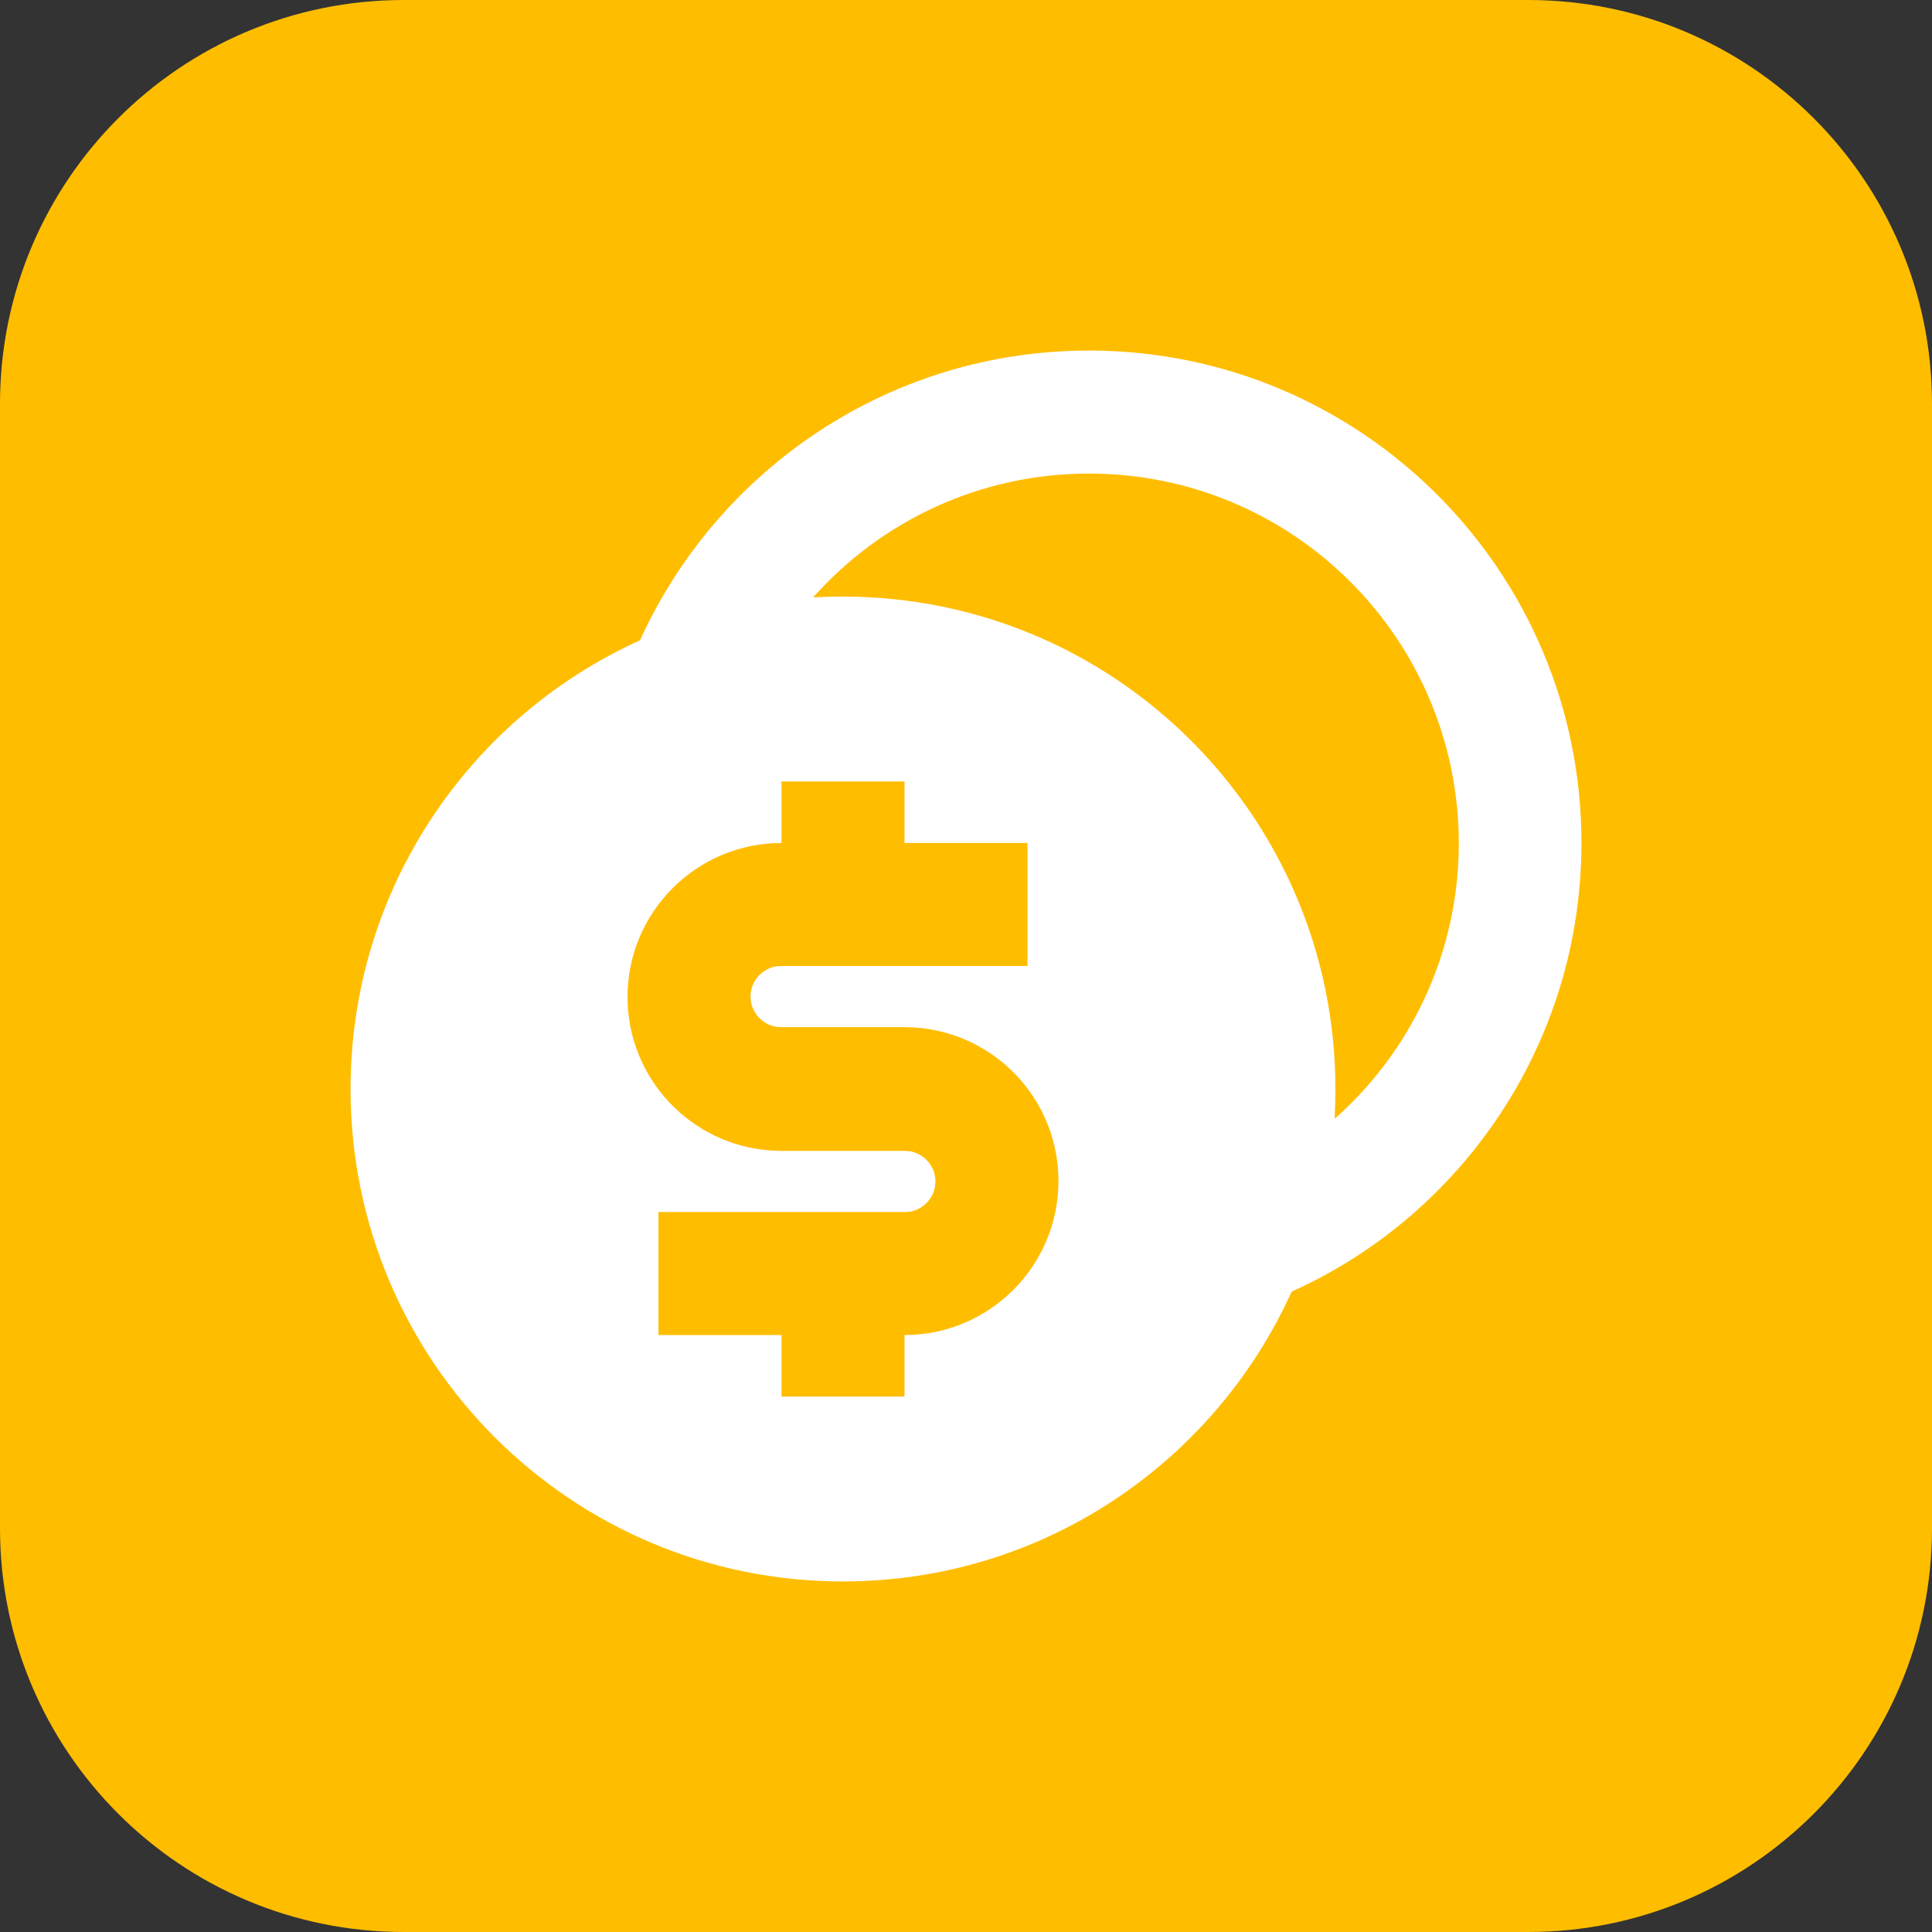
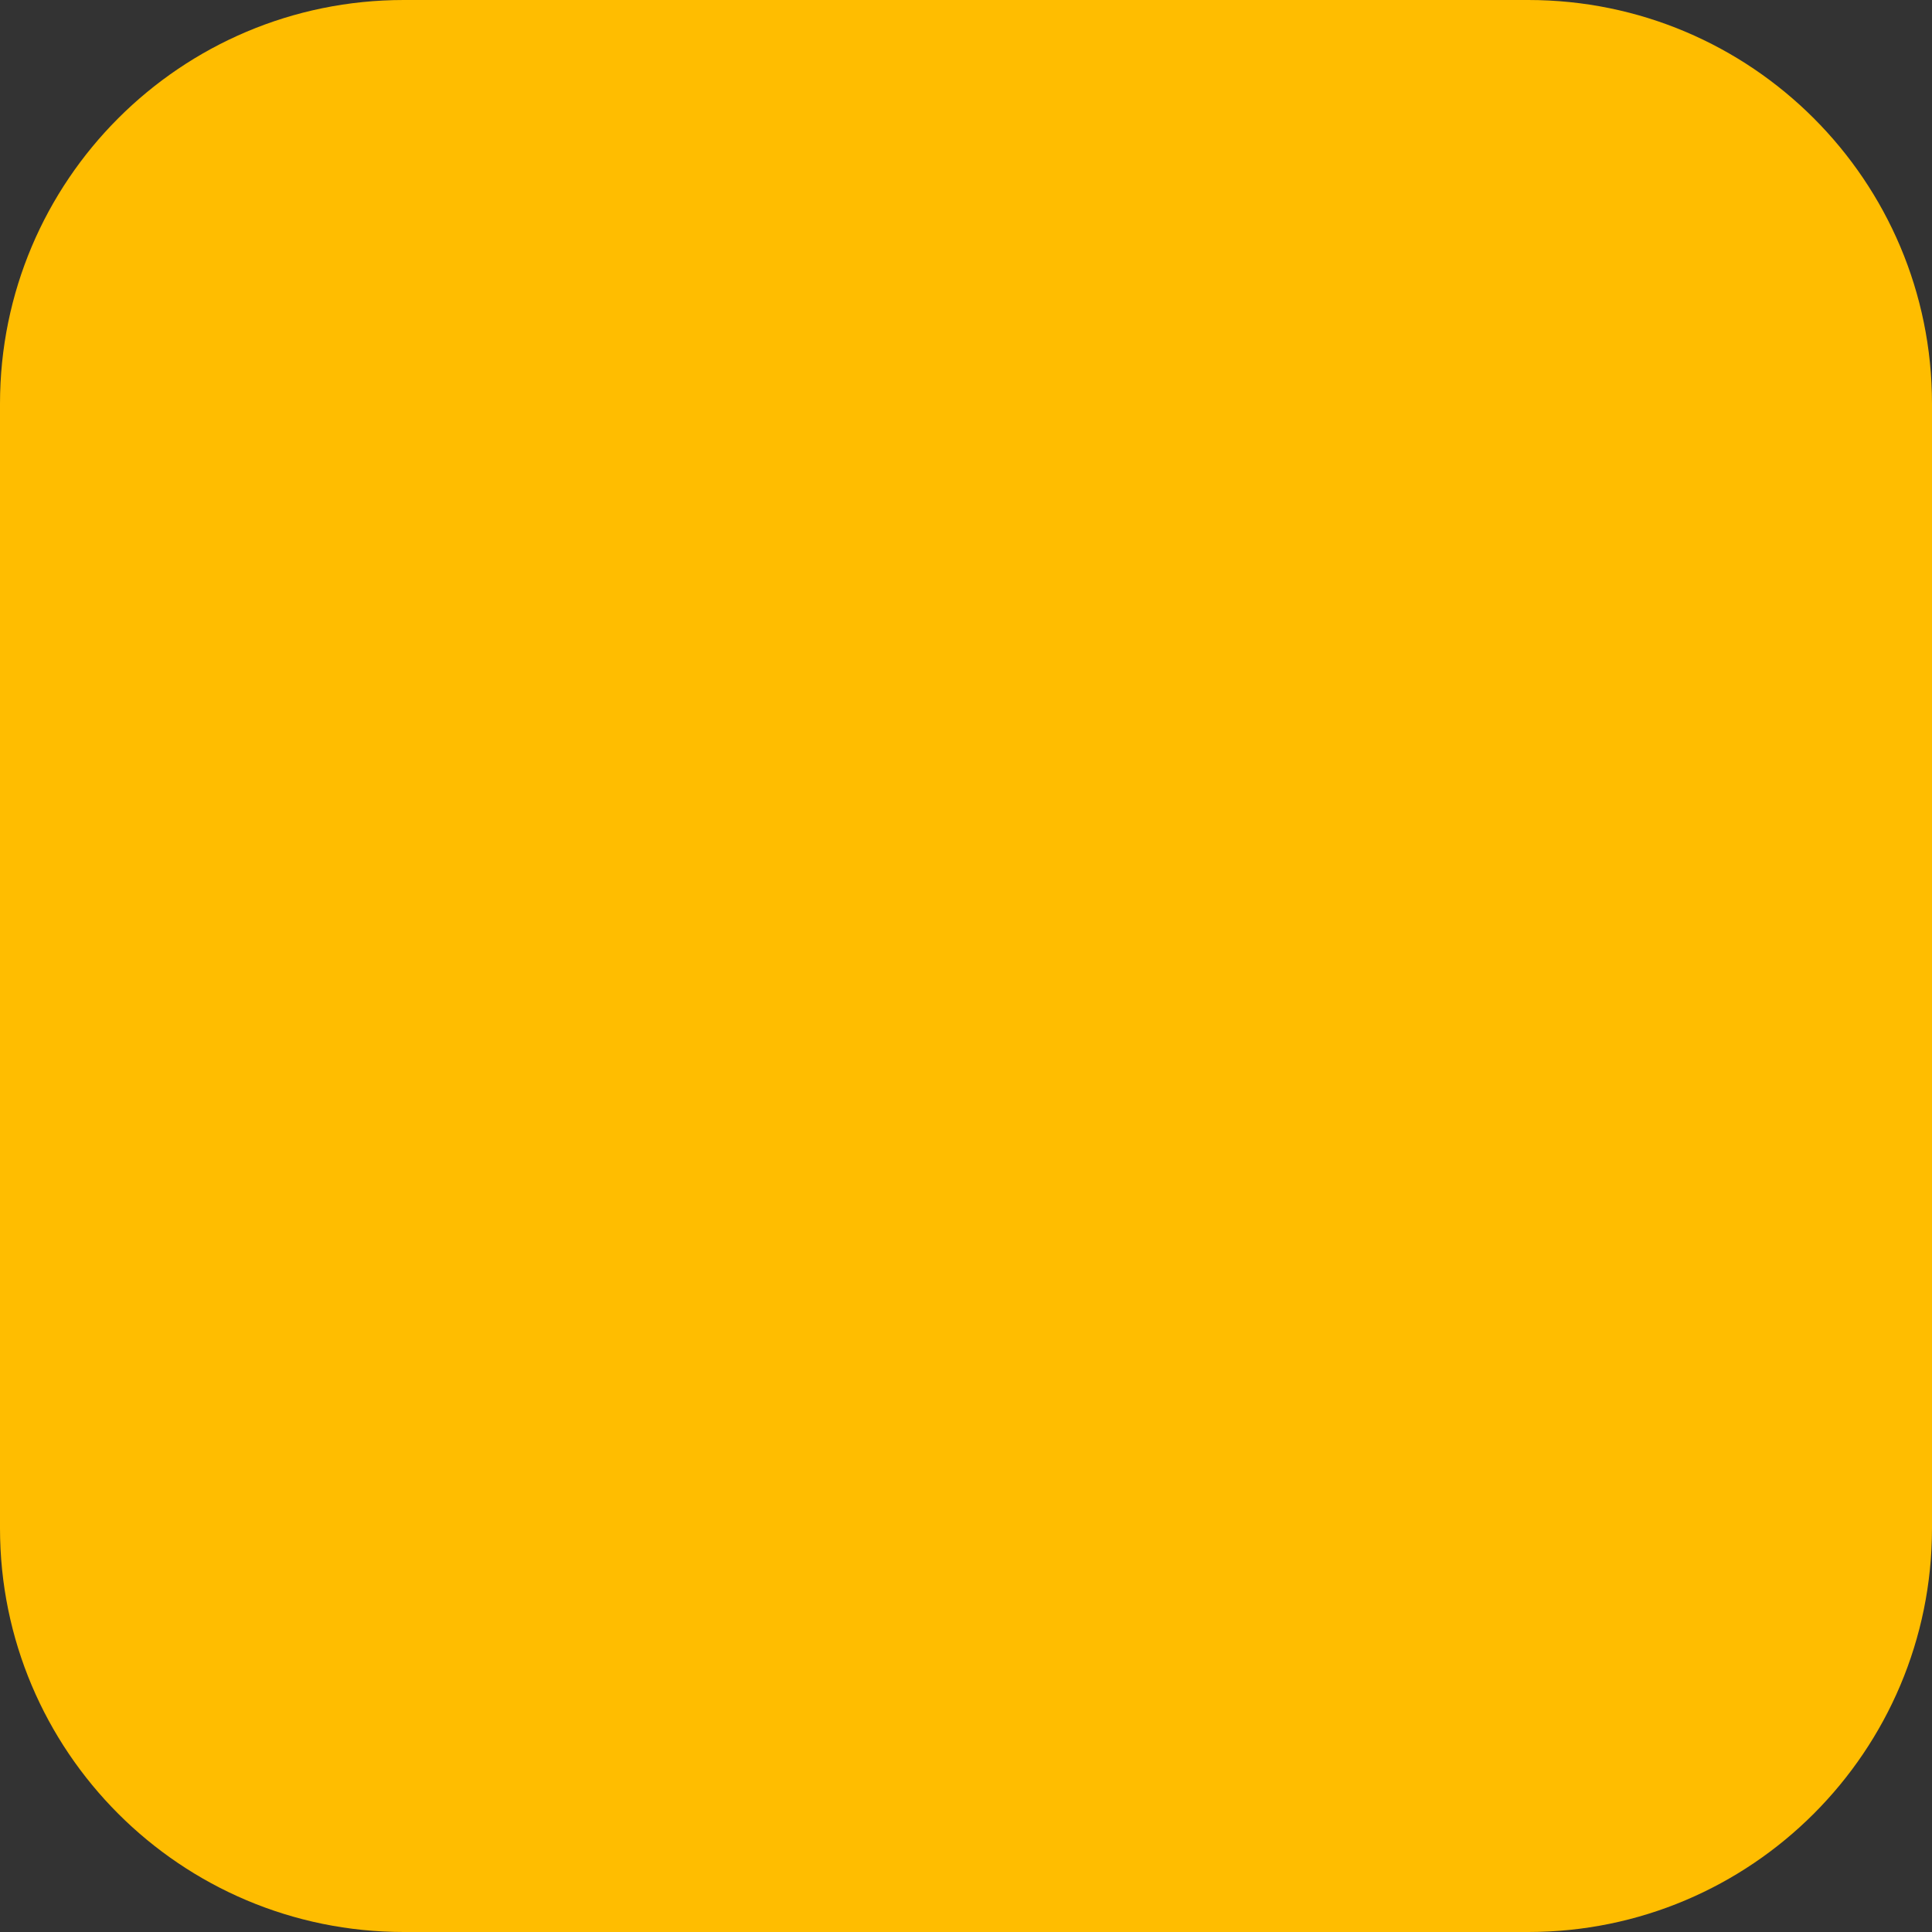
<svg xmlns="http://www.w3.org/2000/svg" version="1.1" id="Layer_1" x="0px" y="0px" viewBox="0 0 512 512" style="enable-background:new 0 0 512 512;" xml:space="preserve">
  <rect x="0" y="0" width="512" height="512" fill="#333333" stroke="none" />
  <style type="text/css">
	.st0{fill:#FFBD00;}
	.st1{fill:#FFFFFF;}
</style>
  <path class="st0" d="M405,512H107C47.9,512,0,464.1,0,405V107C0,47.9,47.9,0,107,0h298c59.1,0,107,47.9,107,107v298  C512,464.1,464.1,512,405,512z" />
-   <path class="st1" d="M288.6,92.9c72.1,0,130.5,58.4,130.5,130.5c0,52.9-31.5,98.5-76.8,118.9c-20.5,45.3-66,76.8-118.9,76.8  c-72.1,0-130.5-58.4-130.5-130.5c0-52.9,31.5-98.5,76.7-118.9C190.2,124.4,235.7,92.9,288.6,92.9z M239.7,207.1h-32.6v16.3  c-22.5,0-40.8,18.3-40.8,40.8c0,21.6,16.8,39.3,38.1,40.7l2.7,0.1h32.6l1.5,0.1c3.8,0.7,6.7,4,6.7,8c0,4-2.9,7.3-6.7,8l-1.5,0.1  h-65.2v32.6h32.6v16.3h32.6v-16.3c22.5,0,40.8-18.3,40.8-40.8c0-21.6-16.8-39.3-38.1-40.7l-2.7-0.1h-32.6l-1.5-0.1  c-3.8-0.7-6.7-4-6.7-8c0-4,2.9-7.3,6.7-8l1.5-0.1h65.2v-32.6h-32.6V207.1z M288.6,125.5c-29.1,0-55.2,12.7-73.1,32.8  c2.6-0.1,5.2-0.2,7.9-0.2c72.1,0,130.5,58.4,130.5,130.5c0,2.7-0.1,5.3-0.2,7.9c20.2-17.9,32.9-44,32.9-73.1  C386.5,169.3,342.7,125.5,288.6,125.5z" />
</svg>